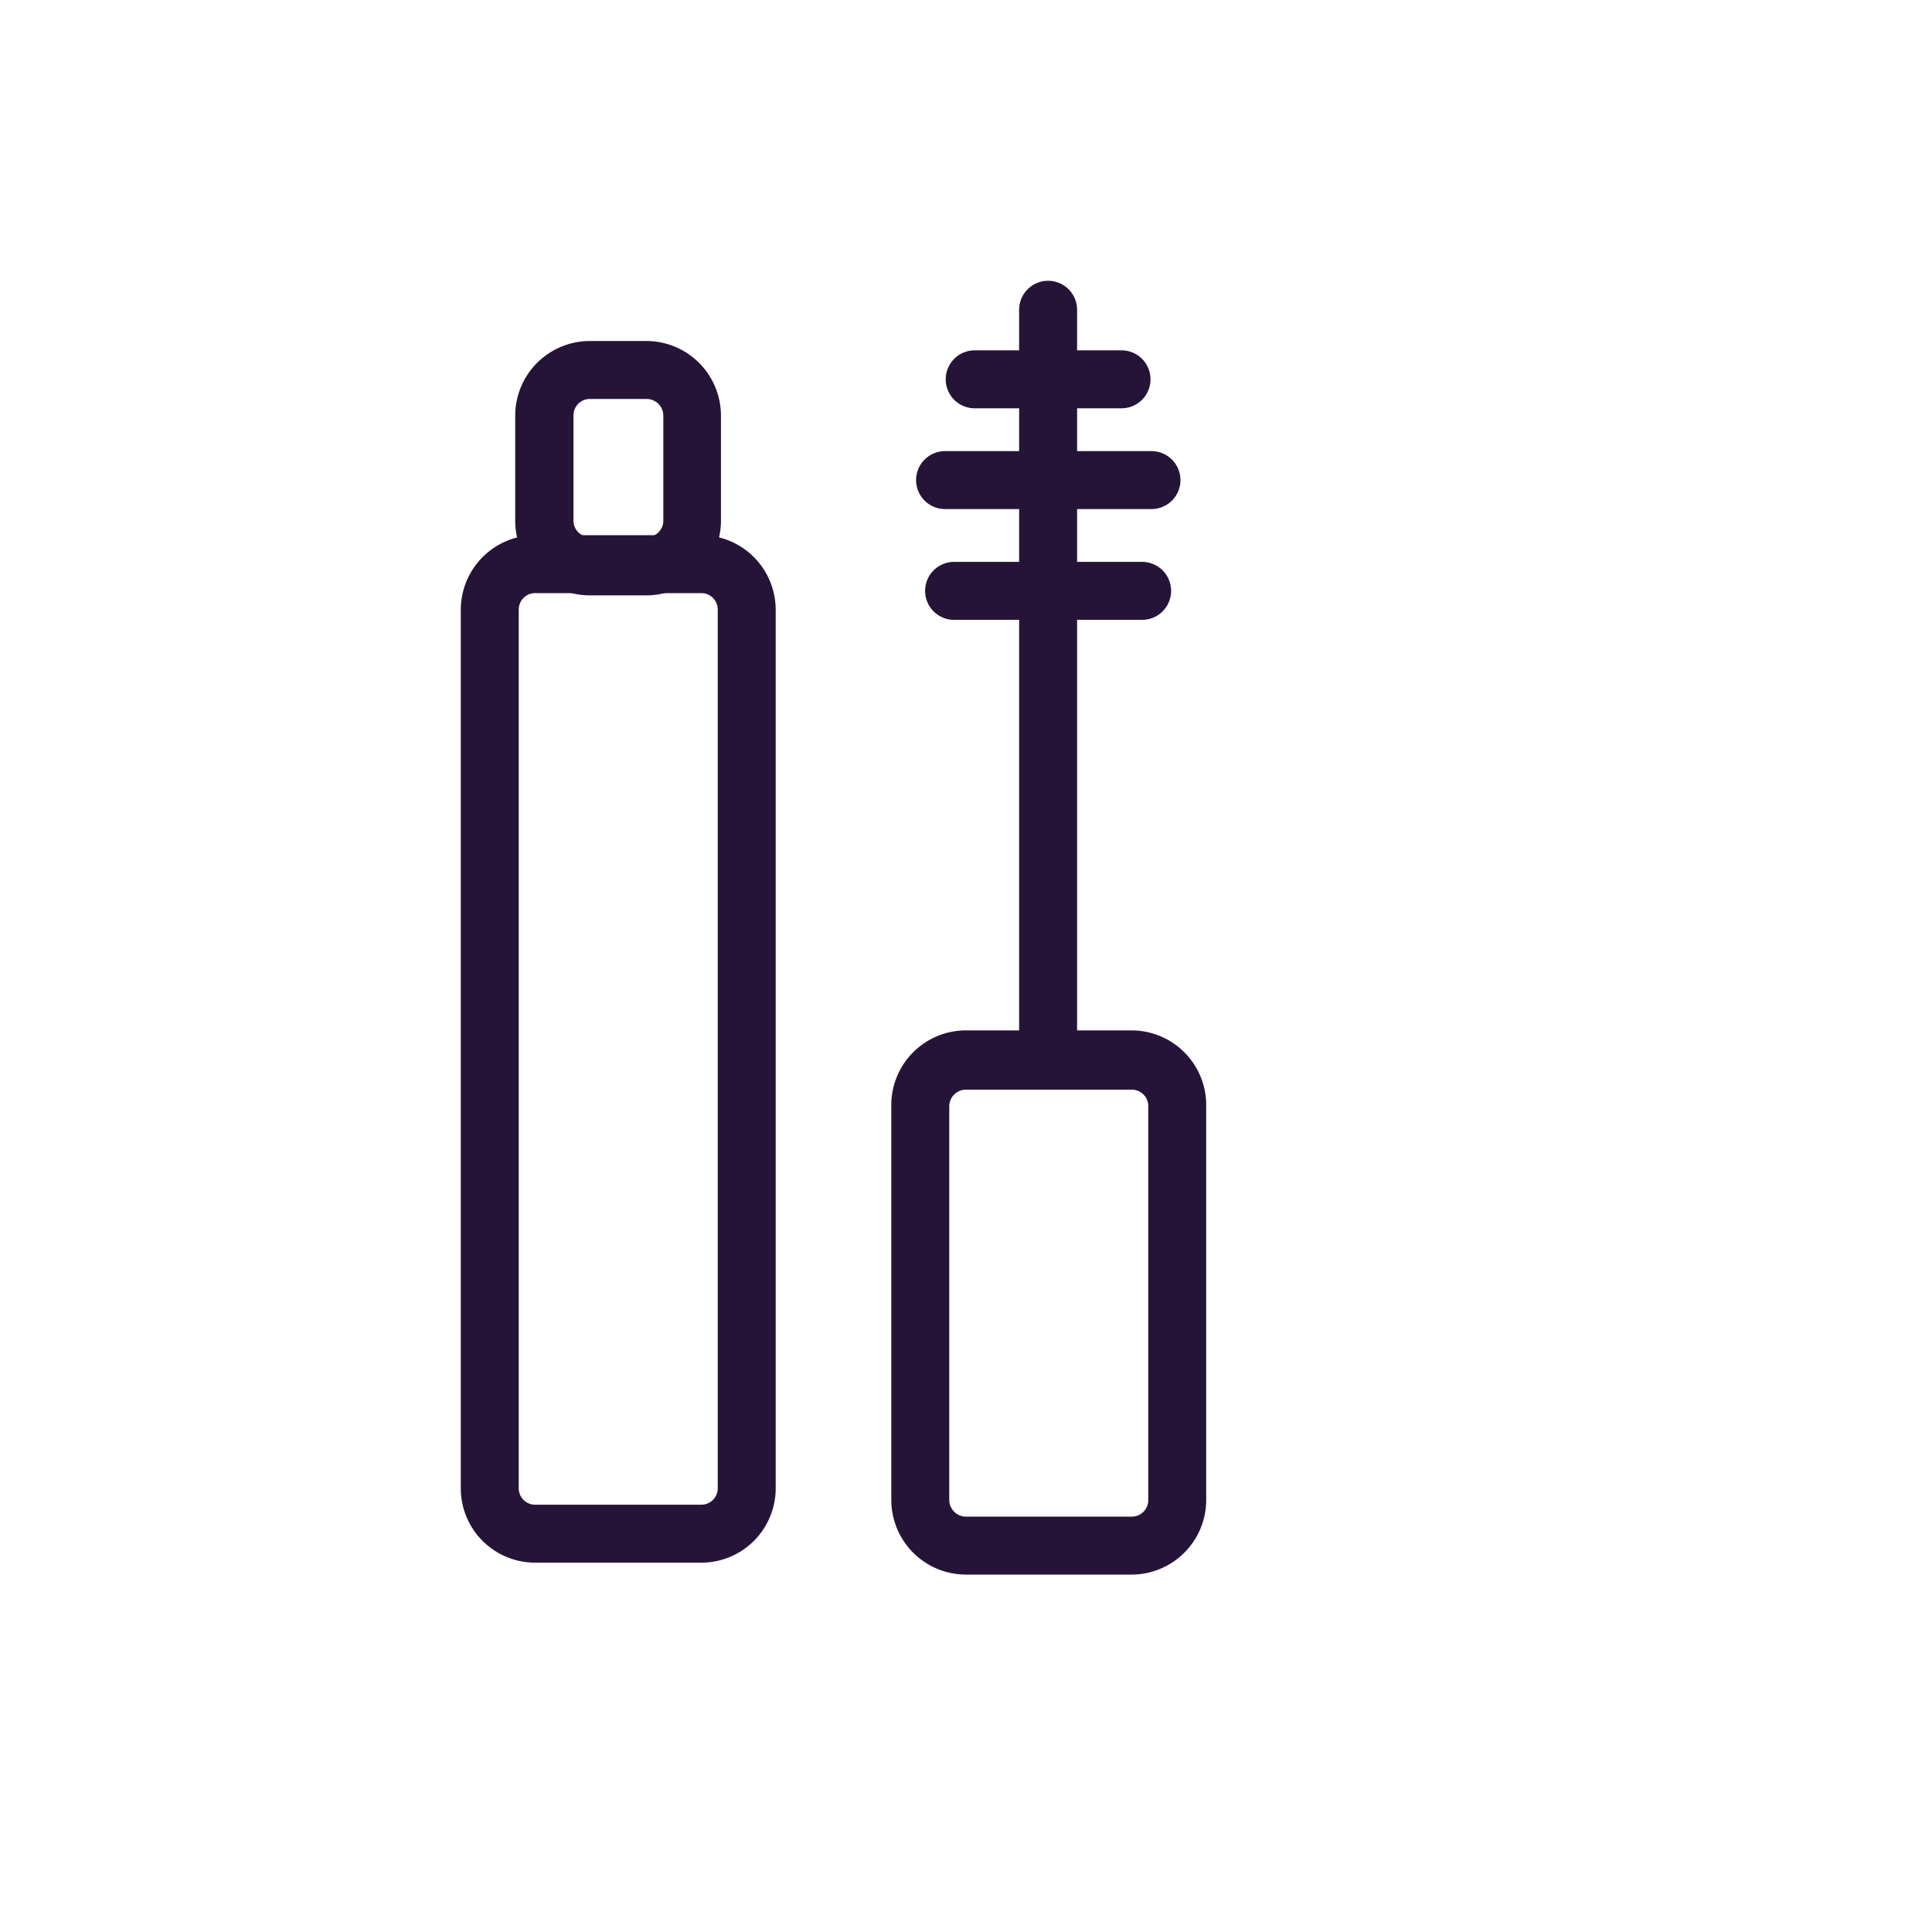
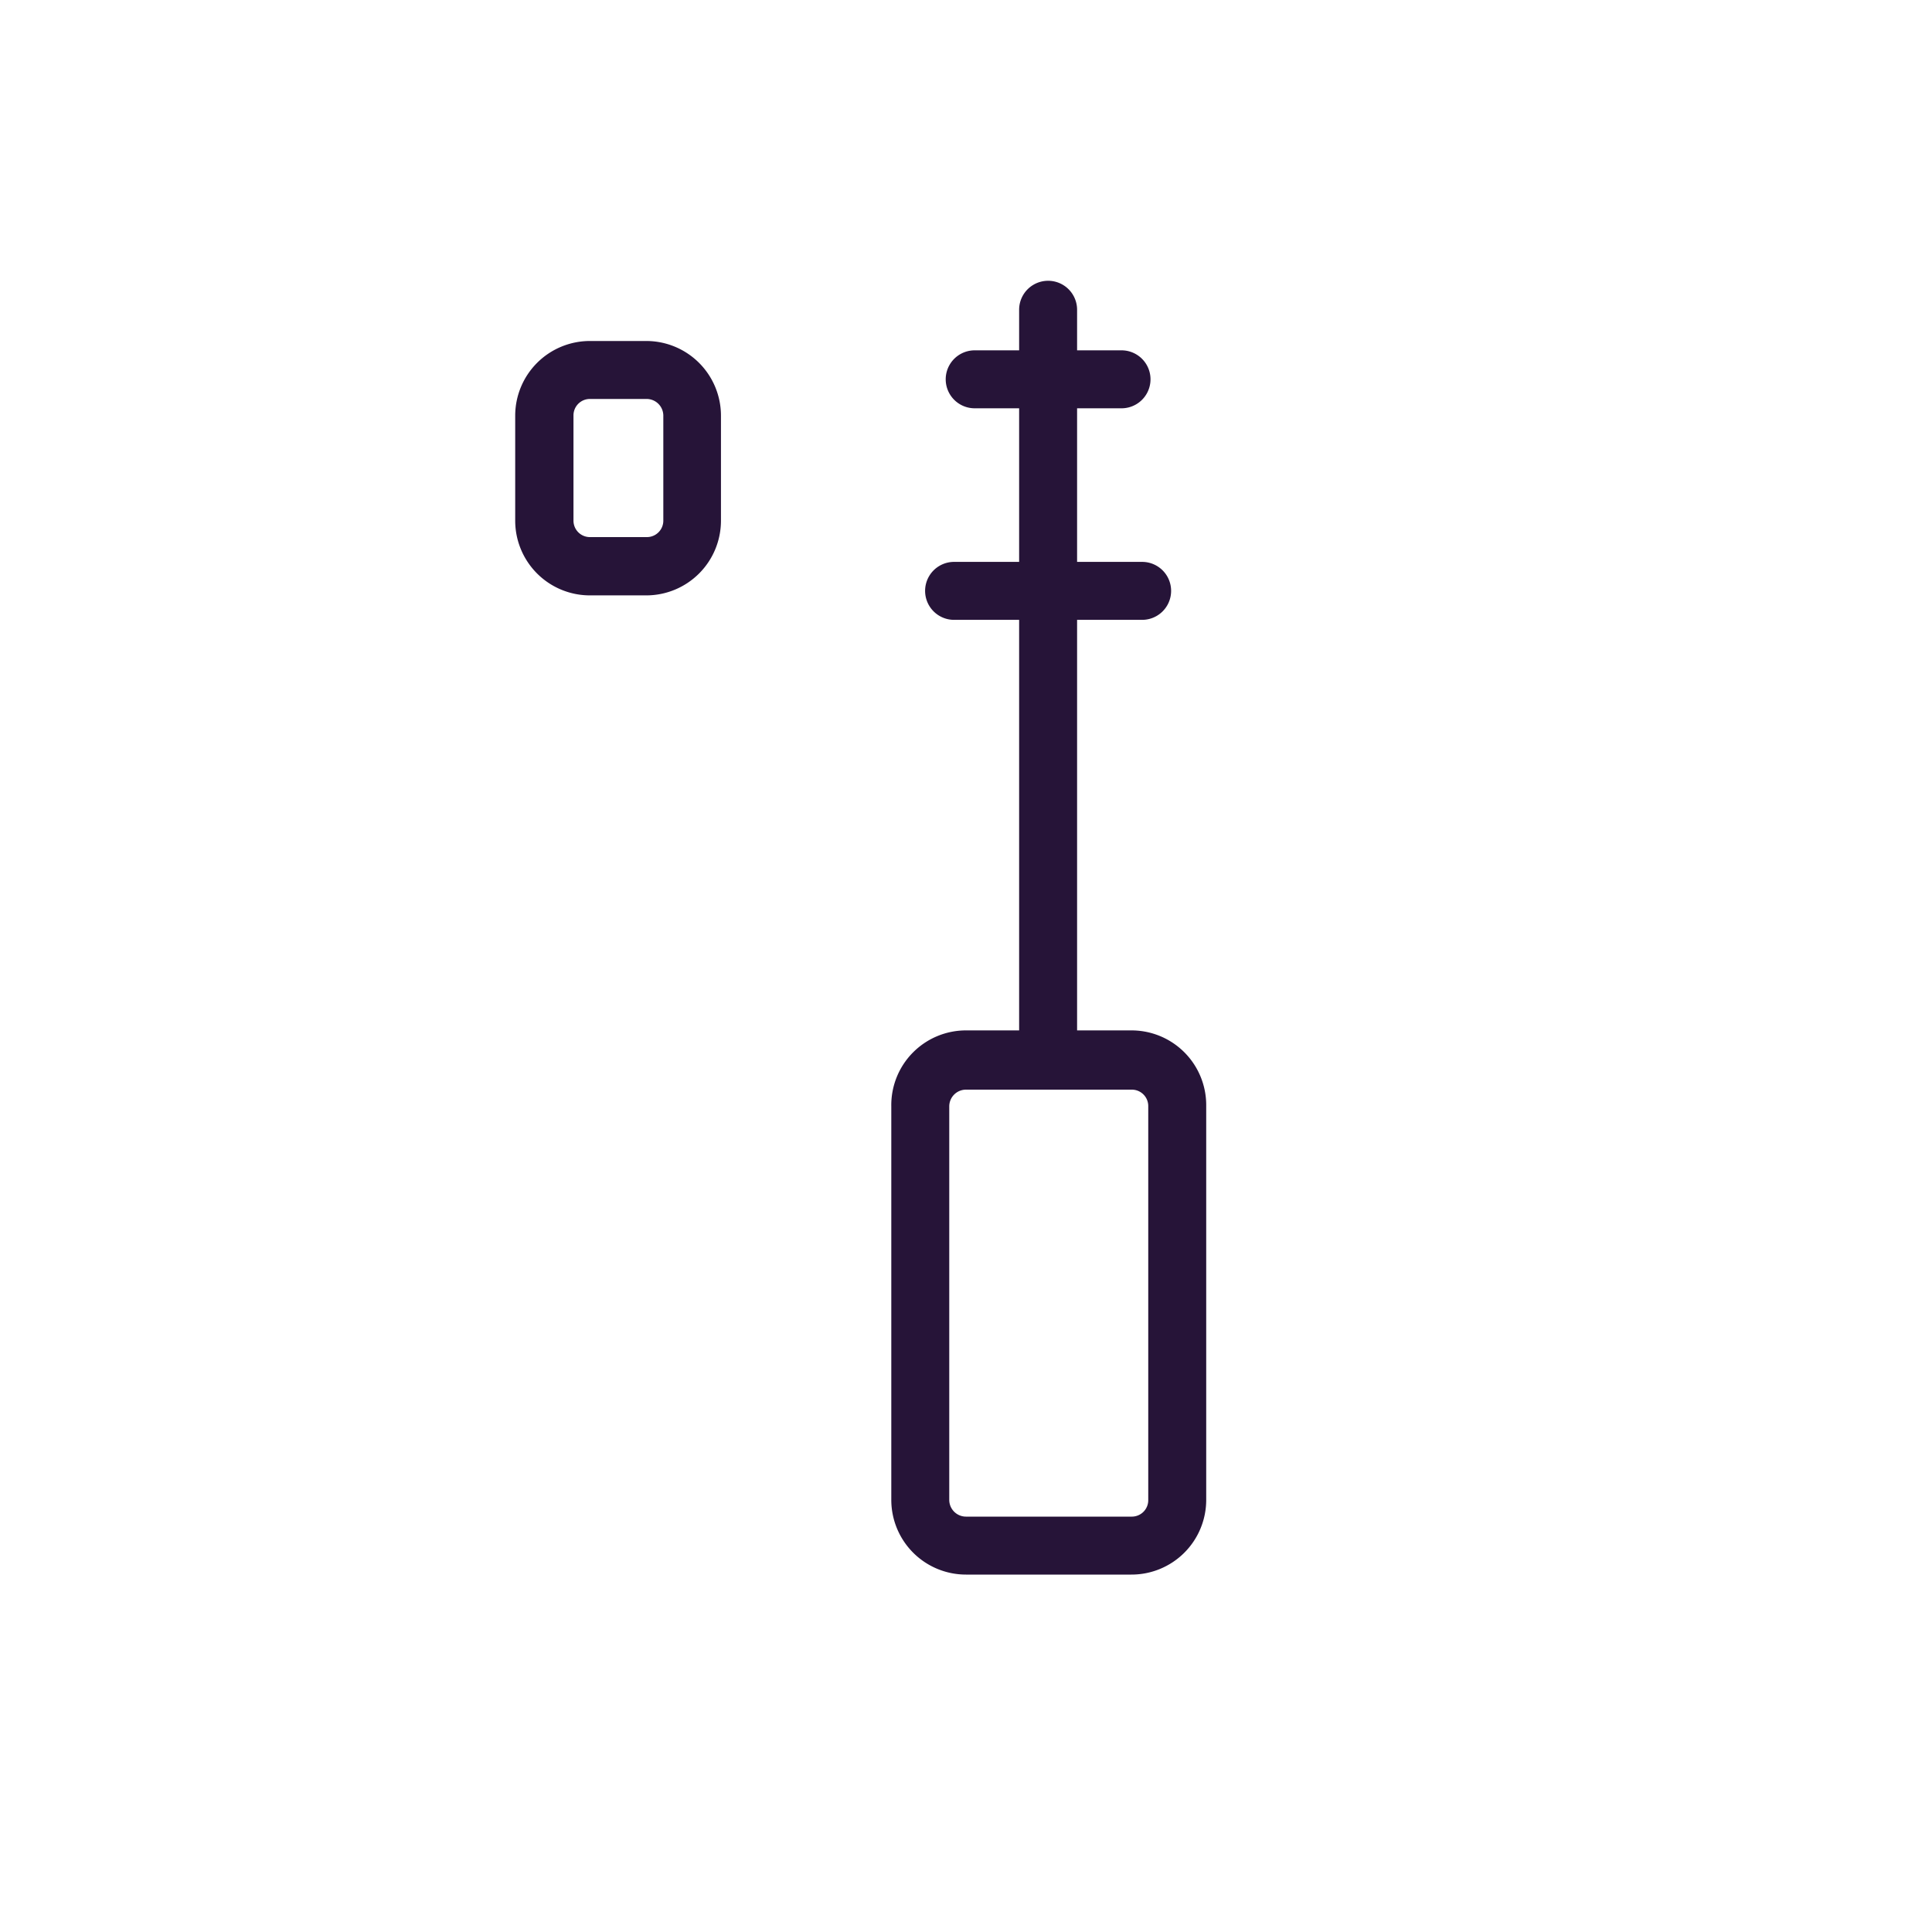
<svg xmlns="http://www.w3.org/2000/svg" viewBox="0 0 60 60">
  <defs>
    <style>.a{fill:#261438;}</style>
  </defs>
-   <path class="a" d="M21.78,48.53H16.63a2.31,2.31,0,0,1-2.32-2.31V18.93a2.32,2.32,0,0,1,2.32-2.31h5.15a2.32,2.32,0,0,1,2.31,2.31V46.22A2.31,2.31,0,0,1,21.78,48.53ZM16.63,18.42a.51.51,0,0,0-.52.51V46.22a.51.51,0,0,0,.52.51h5.15a.51.51,0,0,0,.51-.51V18.93a.51.51,0,0,0-.51-.51Z" />
  <path class="a" d="M35.13,48.9H30a2.32,2.32,0,0,1-2.32-2.32V34.36A2.32,2.32,0,0,1,30,32h5.15a2.32,2.32,0,0,1,2.31,2.32V46.58A2.32,2.32,0,0,1,35.13,48.9ZM30,33.84a.52.52,0,0,0-.52.52V46.58a.52.52,0,0,0,.52.52h5.15a.51.51,0,0,0,.51-.52V34.36a.51.51,0,0,0-.51-.52Z" />
  <path class="a" d="M20.08,18.49H18.32A2.32,2.32,0,0,1,16,16.17V12.91a2.32,2.32,0,0,1,2.31-2.32h1.76a2.32,2.32,0,0,1,2.32,2.32v3.26A2.32,2.32,0,0,1,20.08,18.49Zm-1.76-6.1a.51.51,0,0,0-.51.52v3.26a.51.51,0,0,0,.51.51h1.76a.51.51,0,0,0,.52-.51V12.91a.52.52,0,0,0-.52-.52Z" />
  <path class="a" d="M32.55,33.12a.9.9,0,0,1-.9-.9V9.62a.9.9,0,0,1,1.8,0v22.6A.9.9,0,0,1,32.55,33.12Z" />
  <path class="a" d="M34.83,12.68H30.27a.9.9,0,1,1,0-1.8h4.56a.9.9,0,1,1,0,1.8Z" />
-   <path class="a" d="M35.76,15.81H29.35a.9.9,0,0,1,0-1.8h6.41a.9.9,0,0,1,0,1.8Z" />
  <path class="a" d="M35.47,19.25H29.63a.9.9,0,0,1,0-1.8h5.84a.9.9,0,1,1,0,1.8Z" />
</svg>